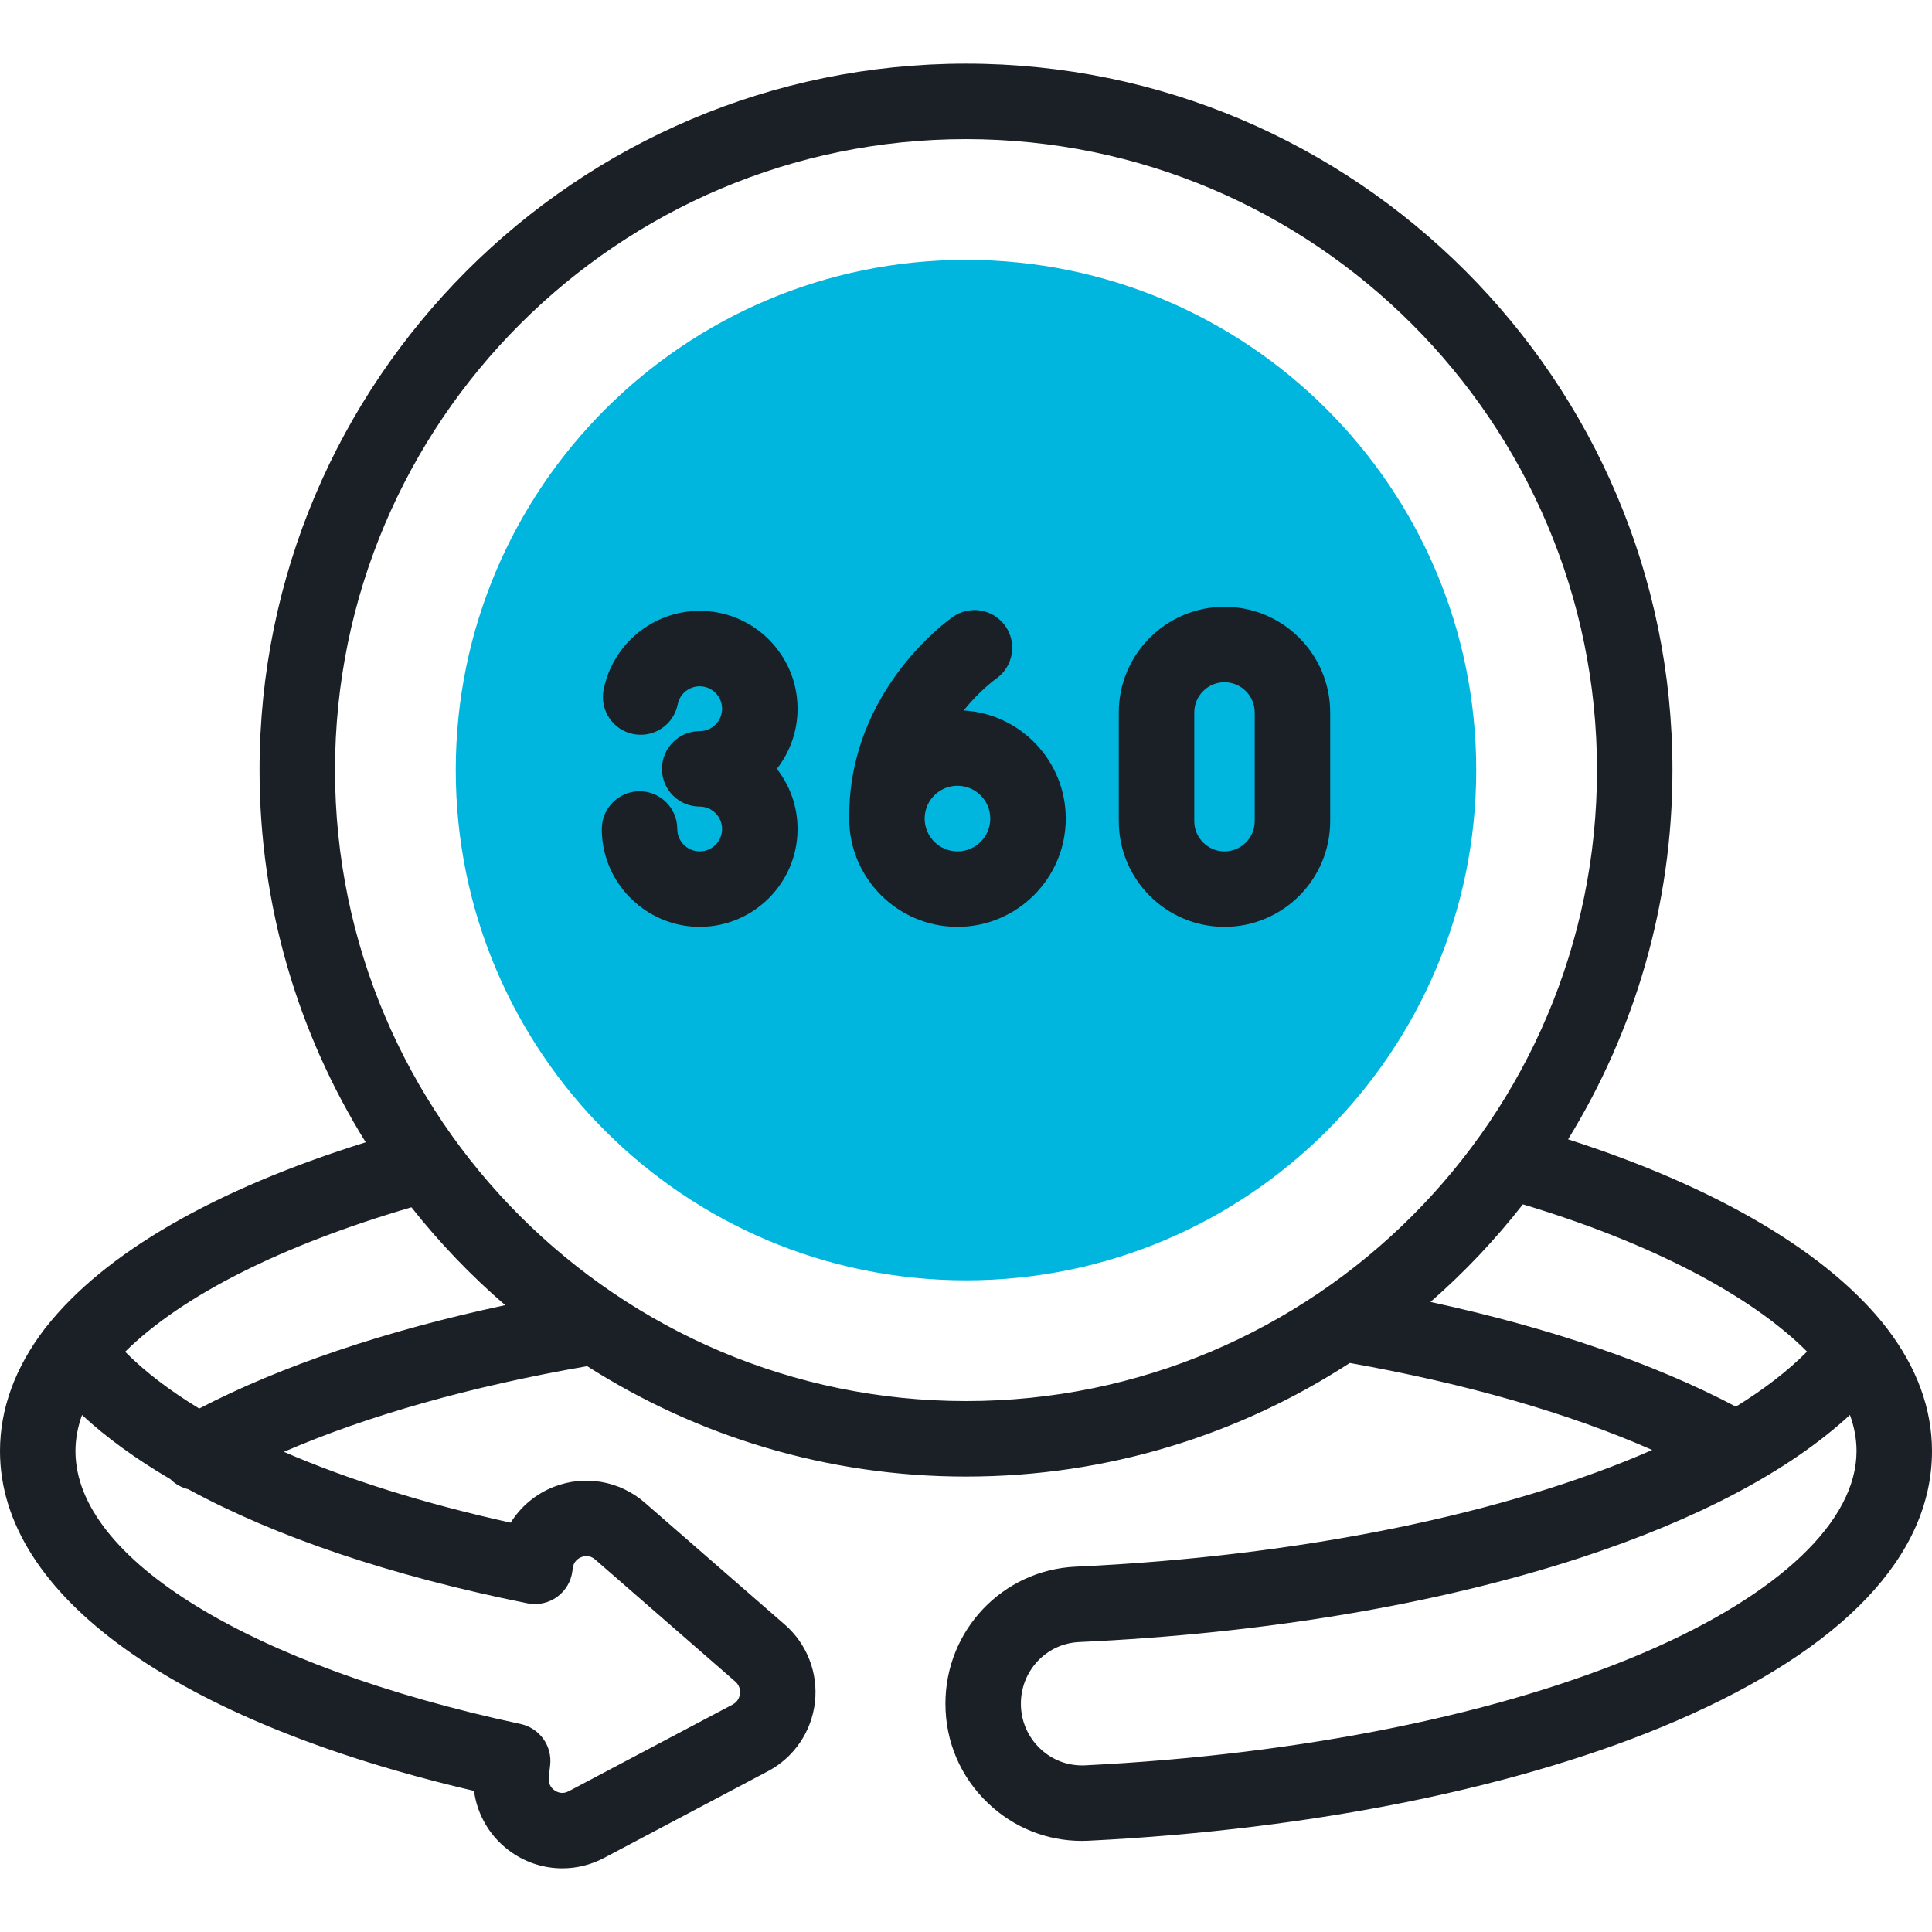
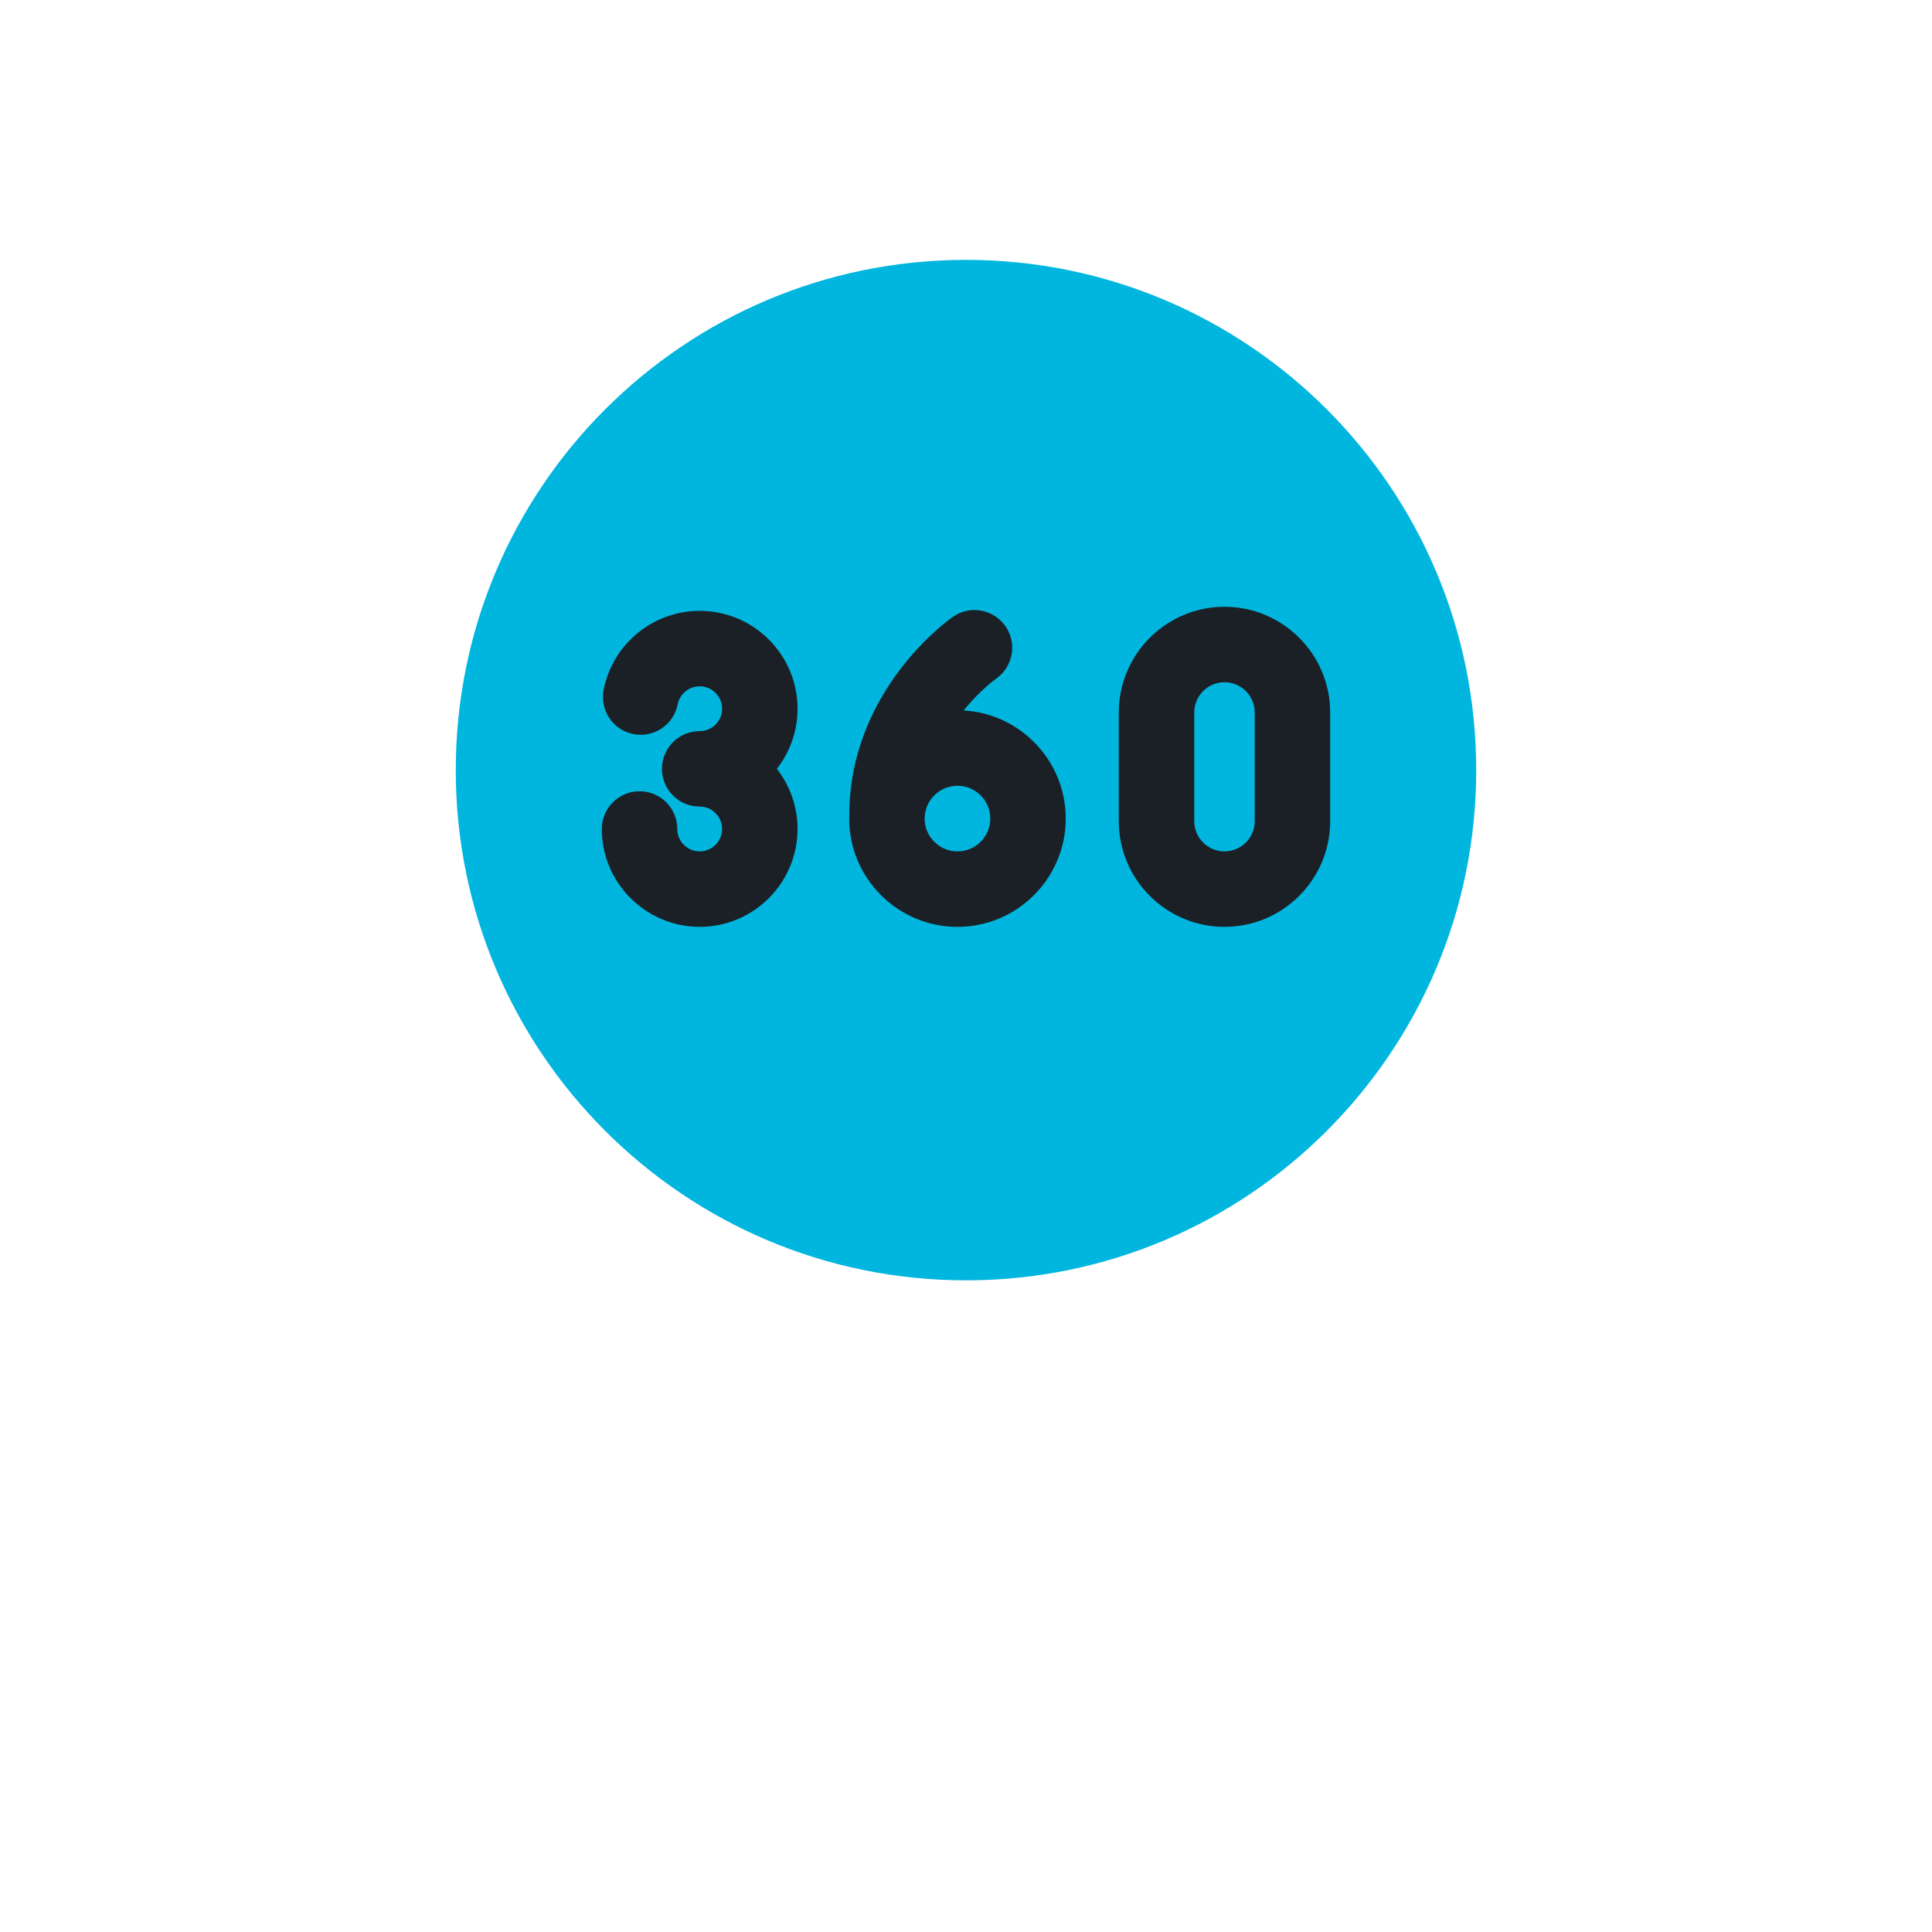
<svg xmlns="http://www.w3.org/2000/svg" width="100" height="100" viewBox="0 0 100 100" fill="none">
  <g clip-path="url(#clip0_935_615)">
    <path d="M50 66.27C64.585 66.27 76.409 54.446 76.409 39.86C76.409 25.275 64.585 13.451 50 13.451C35.414 13.451 23.59 25.275 23.59 39.86C23.59 54.446 35.414 66.27 50 66.27Z" fill="#00B6DE" />
-     <path d="M97.68 68.769C97.679 68.768 97.678 68.767 97.677 68.766C97.676 68.764 97.676 68.763 97.675 68.762C94.688 64.884 88.876 61.449 81.163 58.972C84.588 53.407 86.566 46.861 86.566 39.86C86.566 19.698 70.162 3.294 50 3.294C29.837 3.294 13.434 19.698 13.434 39.86C13.434 46.924 15.447 53.526 18.93 59.124C11.106 61.567 5.417 64.849 2.389 68.684C2.365 68.712 2.342 68.74 2.32 68.769C0.78 70.787 0 72.92 0 75.108C0 82.582 9.135 89.102 24.534 92.696C24.706 93.981 25.41 95.15 26.511 95.901C27.292 96.435 28.198 96.705 29.106 96.705C29.843 96.705 30.582 96.528 31.26 96.169L39.749 91.678C41.096 90.966 42.005 89.635 42.18 88.117C42.355 86.598 41.773 85.092 40.621 84.089C40.621 84.089 40.621 84.089 40.621 84.089L33.371 77.774C32.077 76.647 30.28 76.332 28.681 76.952C27.731 77.321 26.952 77.981 26.433 78.813C21.972 77.828 18.01 76.584 14.696 75.147C19.022 73.273 24.36 71.761 30.392 70.713C36.062 74.329 42.791 76.427 50 76.427C57.318 76.427 64.14 74.266 69.864 70.548C75.892 71.618 81.22 73.154 85.517 75.051C78.08 78.315 67.426 80.552 55.678 81.09C51.897 81.263 48.935 84.378 48.935 88.182C48.935 90.151 49.719 91.981 51.143 93.336C52.472 94.6 54.185 95.285 56 95.285C56.12 95.285 56.241 95.281 56.362 95.275C68.059 94.693 78.859 92.489 86.771 89.07C95.426 85.33 100 80.502 100 75.109C100 72.92 99.219 70.787 97.68 68.769ZM27.305 82.988C27.841 83.096 28.396 82.974 28.838 82.653C29.28 82.332 29.567 81.841 29.63 81.298L29.643 81.185C29.686 80.806 29.945 80.652 30.095 80.594C30.241 80.537 30.528 80.478 30.806 80.72L38.056 87.035C38.306 87.253 38.316 87.526 38.299 87.669C38.283 87.811 38.212 88.072 37.922 88.226L29.433 92.716C29.11 92.887 28.844 92.764 28.714 92.676C28.579 92.584 28.36 92.373 28.404 91.991L28.476 91.365C28.59 90.367 27.928 89.444 26.945 89.233C12.95 86.232 3.906 80.688 3.906 75.108C3.906 74.489 4.02 73.865 4.246 73.24C5.51 74.412 7.04 75.522 8.815 76.558C9.073 76.82 9.397 76.998 9.744 77.082C14.275 79.548 20.235 81.568 27.305 82.988ZM10.311 72.906C8.78 71.975 7.493 70.992 6.477 69.968C9.408 67.067 14.569 64.458 21.296 62.489C22.749 64.329 24.375 66.025 26.149 67.555C19.967 68.873 14.569 70.694 10.311 72.906ZM17.34 39.86C17.34 21.852 31.991 7.201 50 7.201C68.009 7.201 82.66 21.852 82.66 39.86C82.66 57.869 68.009 72.52 50 72.52C31.991 72.52 17.34 57.869 17.34 39.86ZM74.042 67.389C75.791 65.86 77.393 64.168 78.824 62.336C85.389 64.311 90.603 67.02 93.532 69.959C92.546 70.955 91.309 71.908 89.85 72.808C85.619 70.573 80.227 68.728 74.042 67.389ZM85.222 85.484C77.728 88.722 67.41 90.814 56.168 91.374C55.297 91.417 54.469 91.109 53.836 90.506C53.195 89.896 52.841 89.07 52.841 88.182C52.841 86.47 54.166 85.069 55.856 84.992C65.434 84.554 74.403 83.046 81.794 80.632C87.885 78.642 92.643 76.115 95.753 73.237C95.98 73.864 96.094 74.488 96.094 75.108C96.094 78.716 92.131 82.498 85.222 85.484Z" fill="#1B2026" />
-     <path d="M36.215 31.617C33.8 31.617 31.71 33.336 31.244 35.703C31.037 36.762 31.726 37.788 32.785 37.996C33.844 38.204 34.87 37.514 35.078 36.456C35.184 35.915 35.662 35.523 36.215 35.523C36.855 35.523 37.375 36.043 37.375 36.683C37.375 37.323 36.855 37.843 36.215 37.843C35.137 37.843 34.262 38.717 34.262 39.796C34.262 40.874 35.137 41.749 36.215 41.749C36.855 41.749 37.375 42.269 37.375 42.908C37.375 43.548 36.855 44.068 36.215 44.068C35.64 44.068 35.146 43.64 35.067 43.072C35.06 43.019 35.056 42.964 35.056 42.908C35.056 41.83 34.181 40.955 33.102 40.955C32.024 40.955 31.149 41.83 31.149 42.908C31.149 43.145 31.166 43.382 31.198 43.613C31.545 46.099 33.702 47.974 36.215 47.974C39.009 47.974 41.281 45.702 41.281 42.908C41.281 41.736 40.881 40.655 40.209 39.796C40.881 38.936 41.281 37.855 41.281 36.683C41.281 33.89 39.009 31.617 36.215 31.617Z" fill="#1B2026" />
+     <path d="M36.215 31.617C33.8 31.617 31.71 33.336 31.244 35.703C31.037 36.762 31.726 37.788 32.785 37.996C33.844 38.204 34.87 37.514 35.078 36.456C35.184 35.915 35.662 35.523 36.215 35.523C36.855 35.523 37.375 36.043 37.375 36.683C37.375 37.323 36.855 37.843 36.215 37.843C35.137 37.843 34.262 38.717 34.262 39.796C34.262 40.874 35.137 41.749 36.215 41.749C36.855 41.749 37.375 42.269 37.375 42.908C37.375 43.548 36.855 44.068 36.215 44.068C35.64 44.068 35.146 43.64 35.067 43.072C35.06 43.019 35.056 42.964 35.056 42.908C35.056 41.83 34.181 40.955 33.102 40.955C32.024 40.955 31.149 41.83 31.149 42.908C31.149 43.145 31.166 43.382 31.198 43.613C31.545 46.099 33.702 47.974 36.215 47.974C39.009 47.974 41.281 45.702 41.281 42.908C41.281 41.736 40.881 40.655 40.209 39.796C40.881 38.936 41.281 37.855 41.281 36.683C41.281 33.89 39.009 31.617 36.215 31.617" fill="#1B2026" />
    <path d="M49.877 36.774C50.701 35.753 51.482 35.184 51.56 35.128C52.44 34.511 52.657 33.298 52.043 32.414C51.428 31.529 50.211 31.309 49.325 31.925C49.106 32.076 43.986 35.707 43.958 42.152C43.956 42.224 43.954 42.296 43.954 42.369C43.954 45.46 46.468 47.974 49.559 47.974C52.649 47.974 55.163 45.46 55.163 42.369C55.163 39.386 52.819 36.939 49.877 36.774ZM49.559 44.068C48.622 44.068 47.86 43.306 47.86 42.37C47.86 42.349 47.861 42.328 47.861 42.308C47.862 42.298 47.862 42.288 47.863 42.279C47.91 41.384 48.653 40.671 49.559 40.671C50.495 40.671 51.257 41.433 51.257 42.369C51.257 43.306 50.495 44.068 49.559 44.068Z" fill="#1B2026" />
    <path d="M63.379 31.407C60.362 31.407 57.908 33.861 57.908 36.878V42.503C57.908 45.52 60.362 47.974 63.379 47.974C66.396 47.974 68.85 45.52 68.85 42.503V36.878C68.85 33.861 66.396 31.407 63.379 31.407ZM64.944 42.503C64.944 43.366 64.242 44.068 63.379 44.068C62.516 44.068 61.815 43.366 61.815 42.503V36.877C61.815 36.015 62.516 35.313 63.379 35.313C64.242 35.313 64.944 36.015 64.944 36.877V42.503Z" fill="#1B2026" />
  </g>
  <defs>
    <clipPath id="clip0_935_615">
      <rect width="100" height="100" fill="white" />
    </clipPath>
  </defs>
</svg>